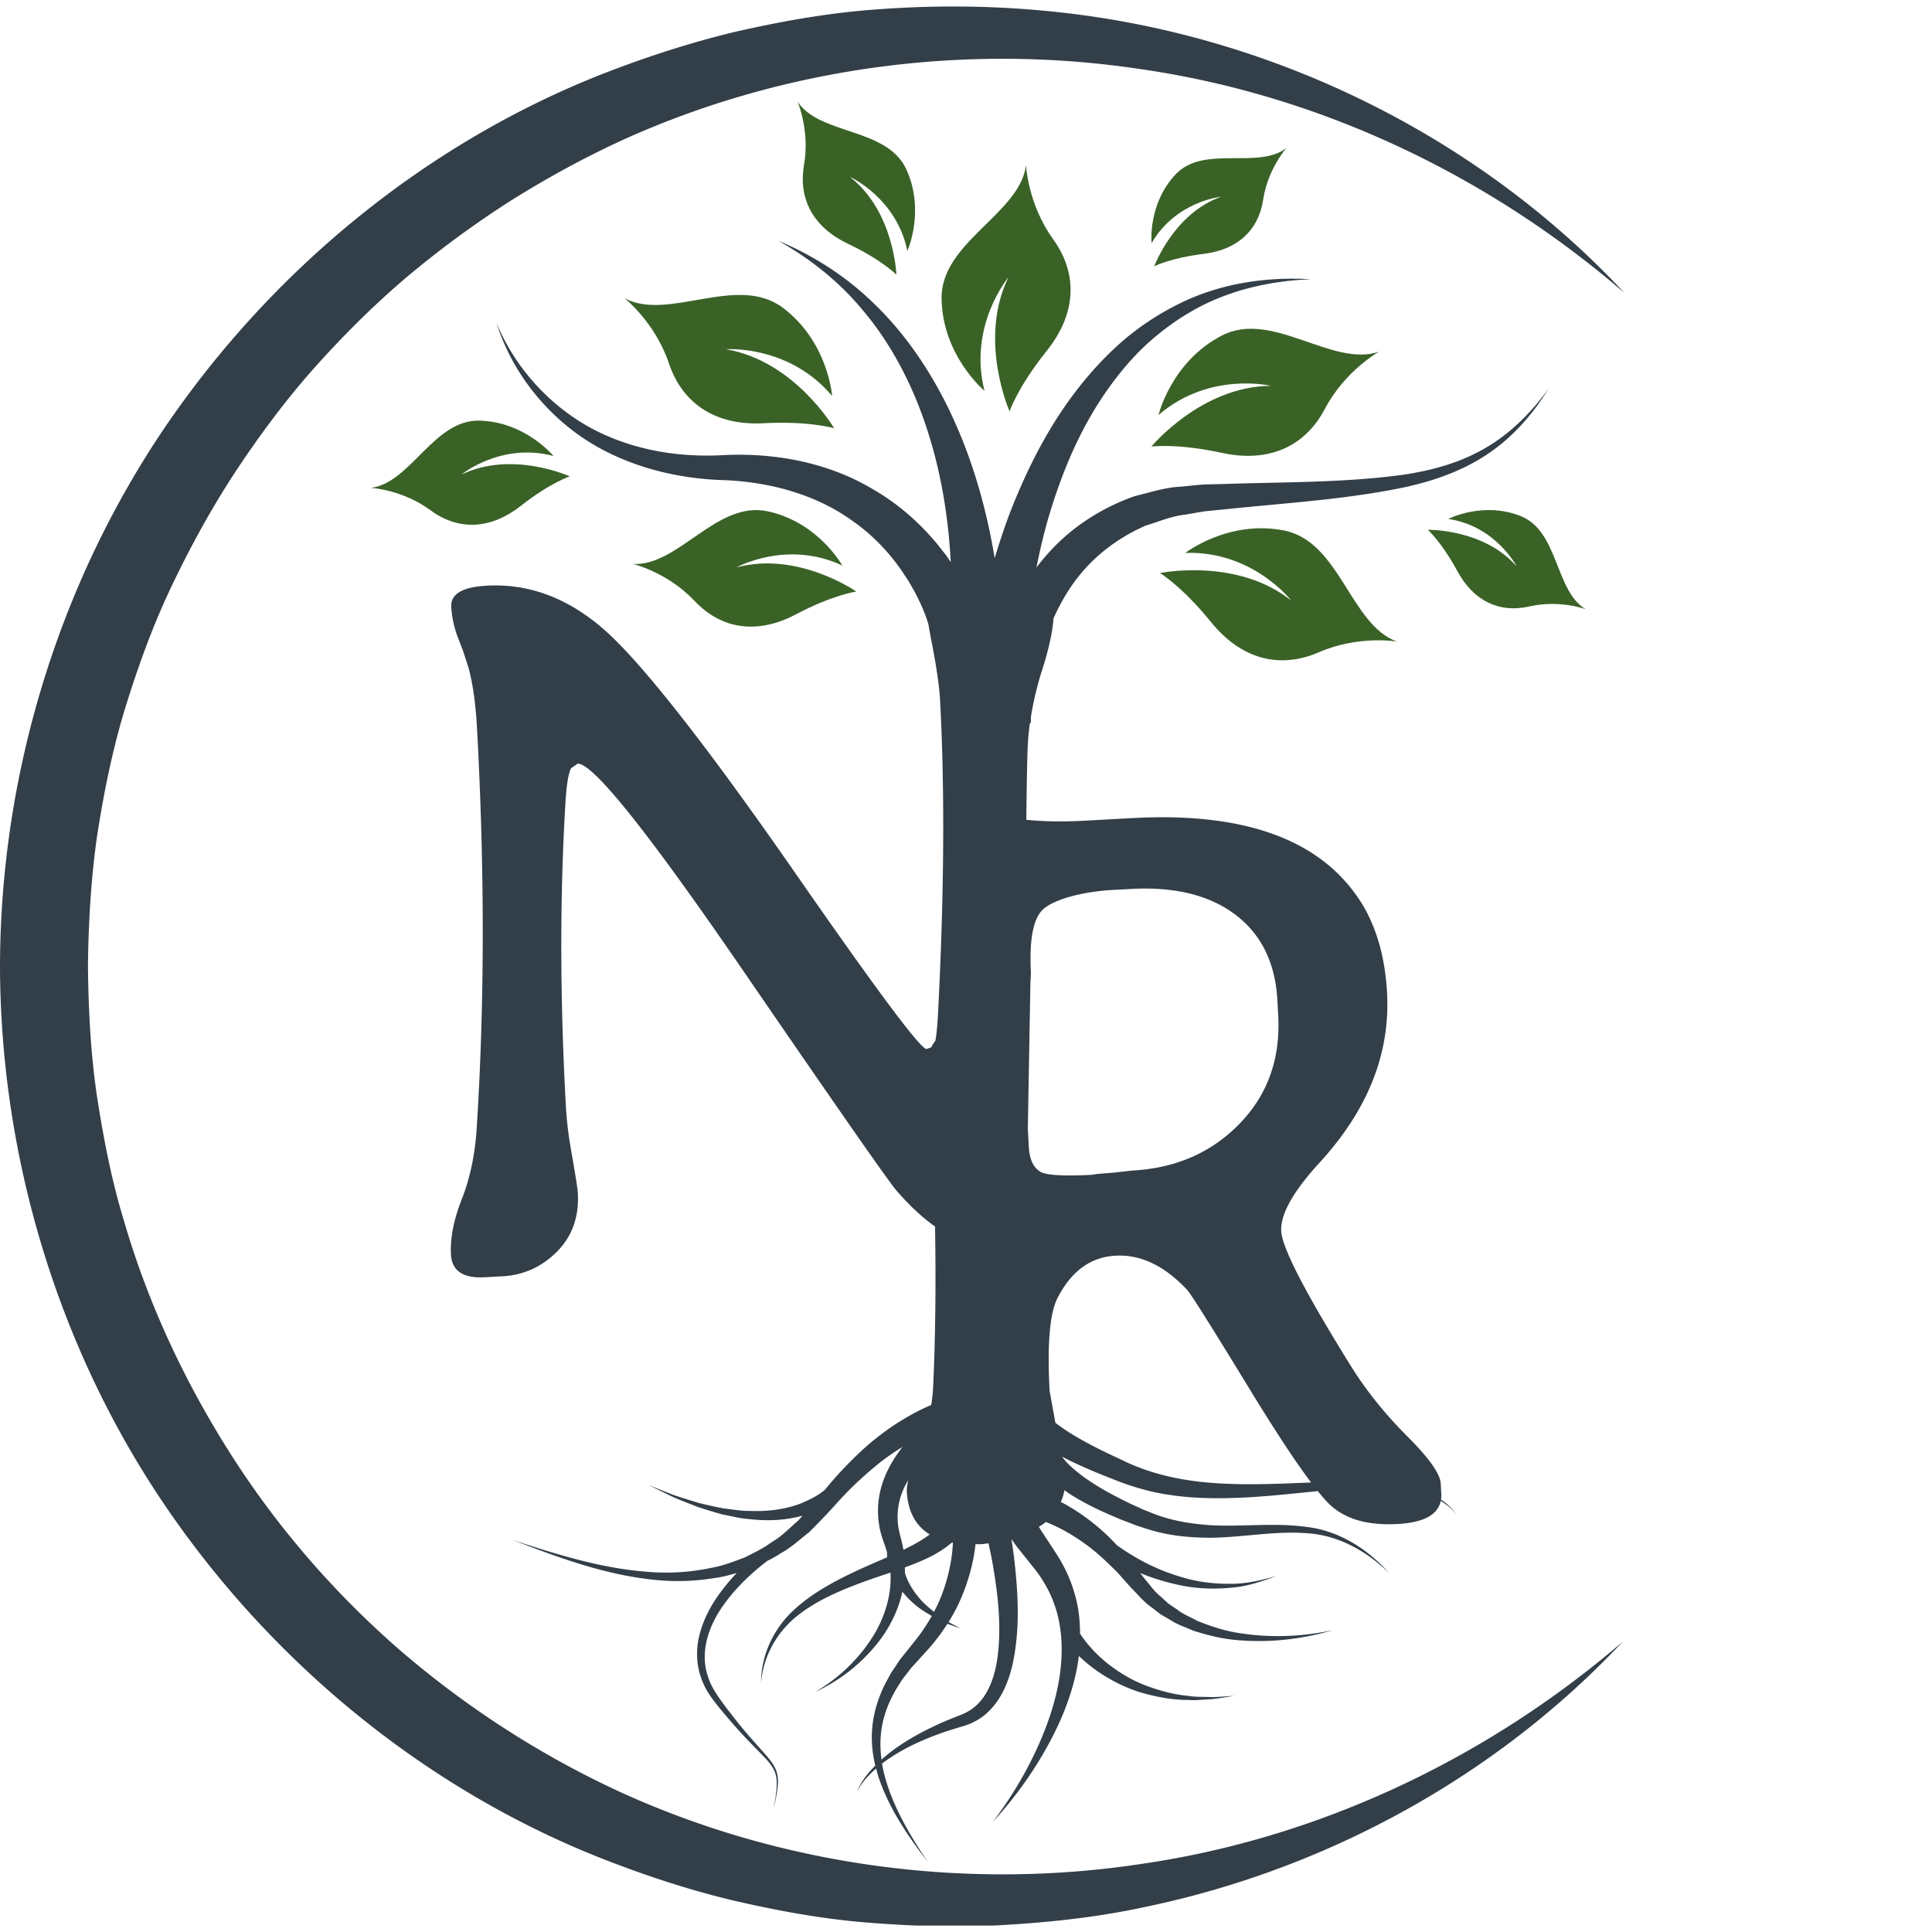
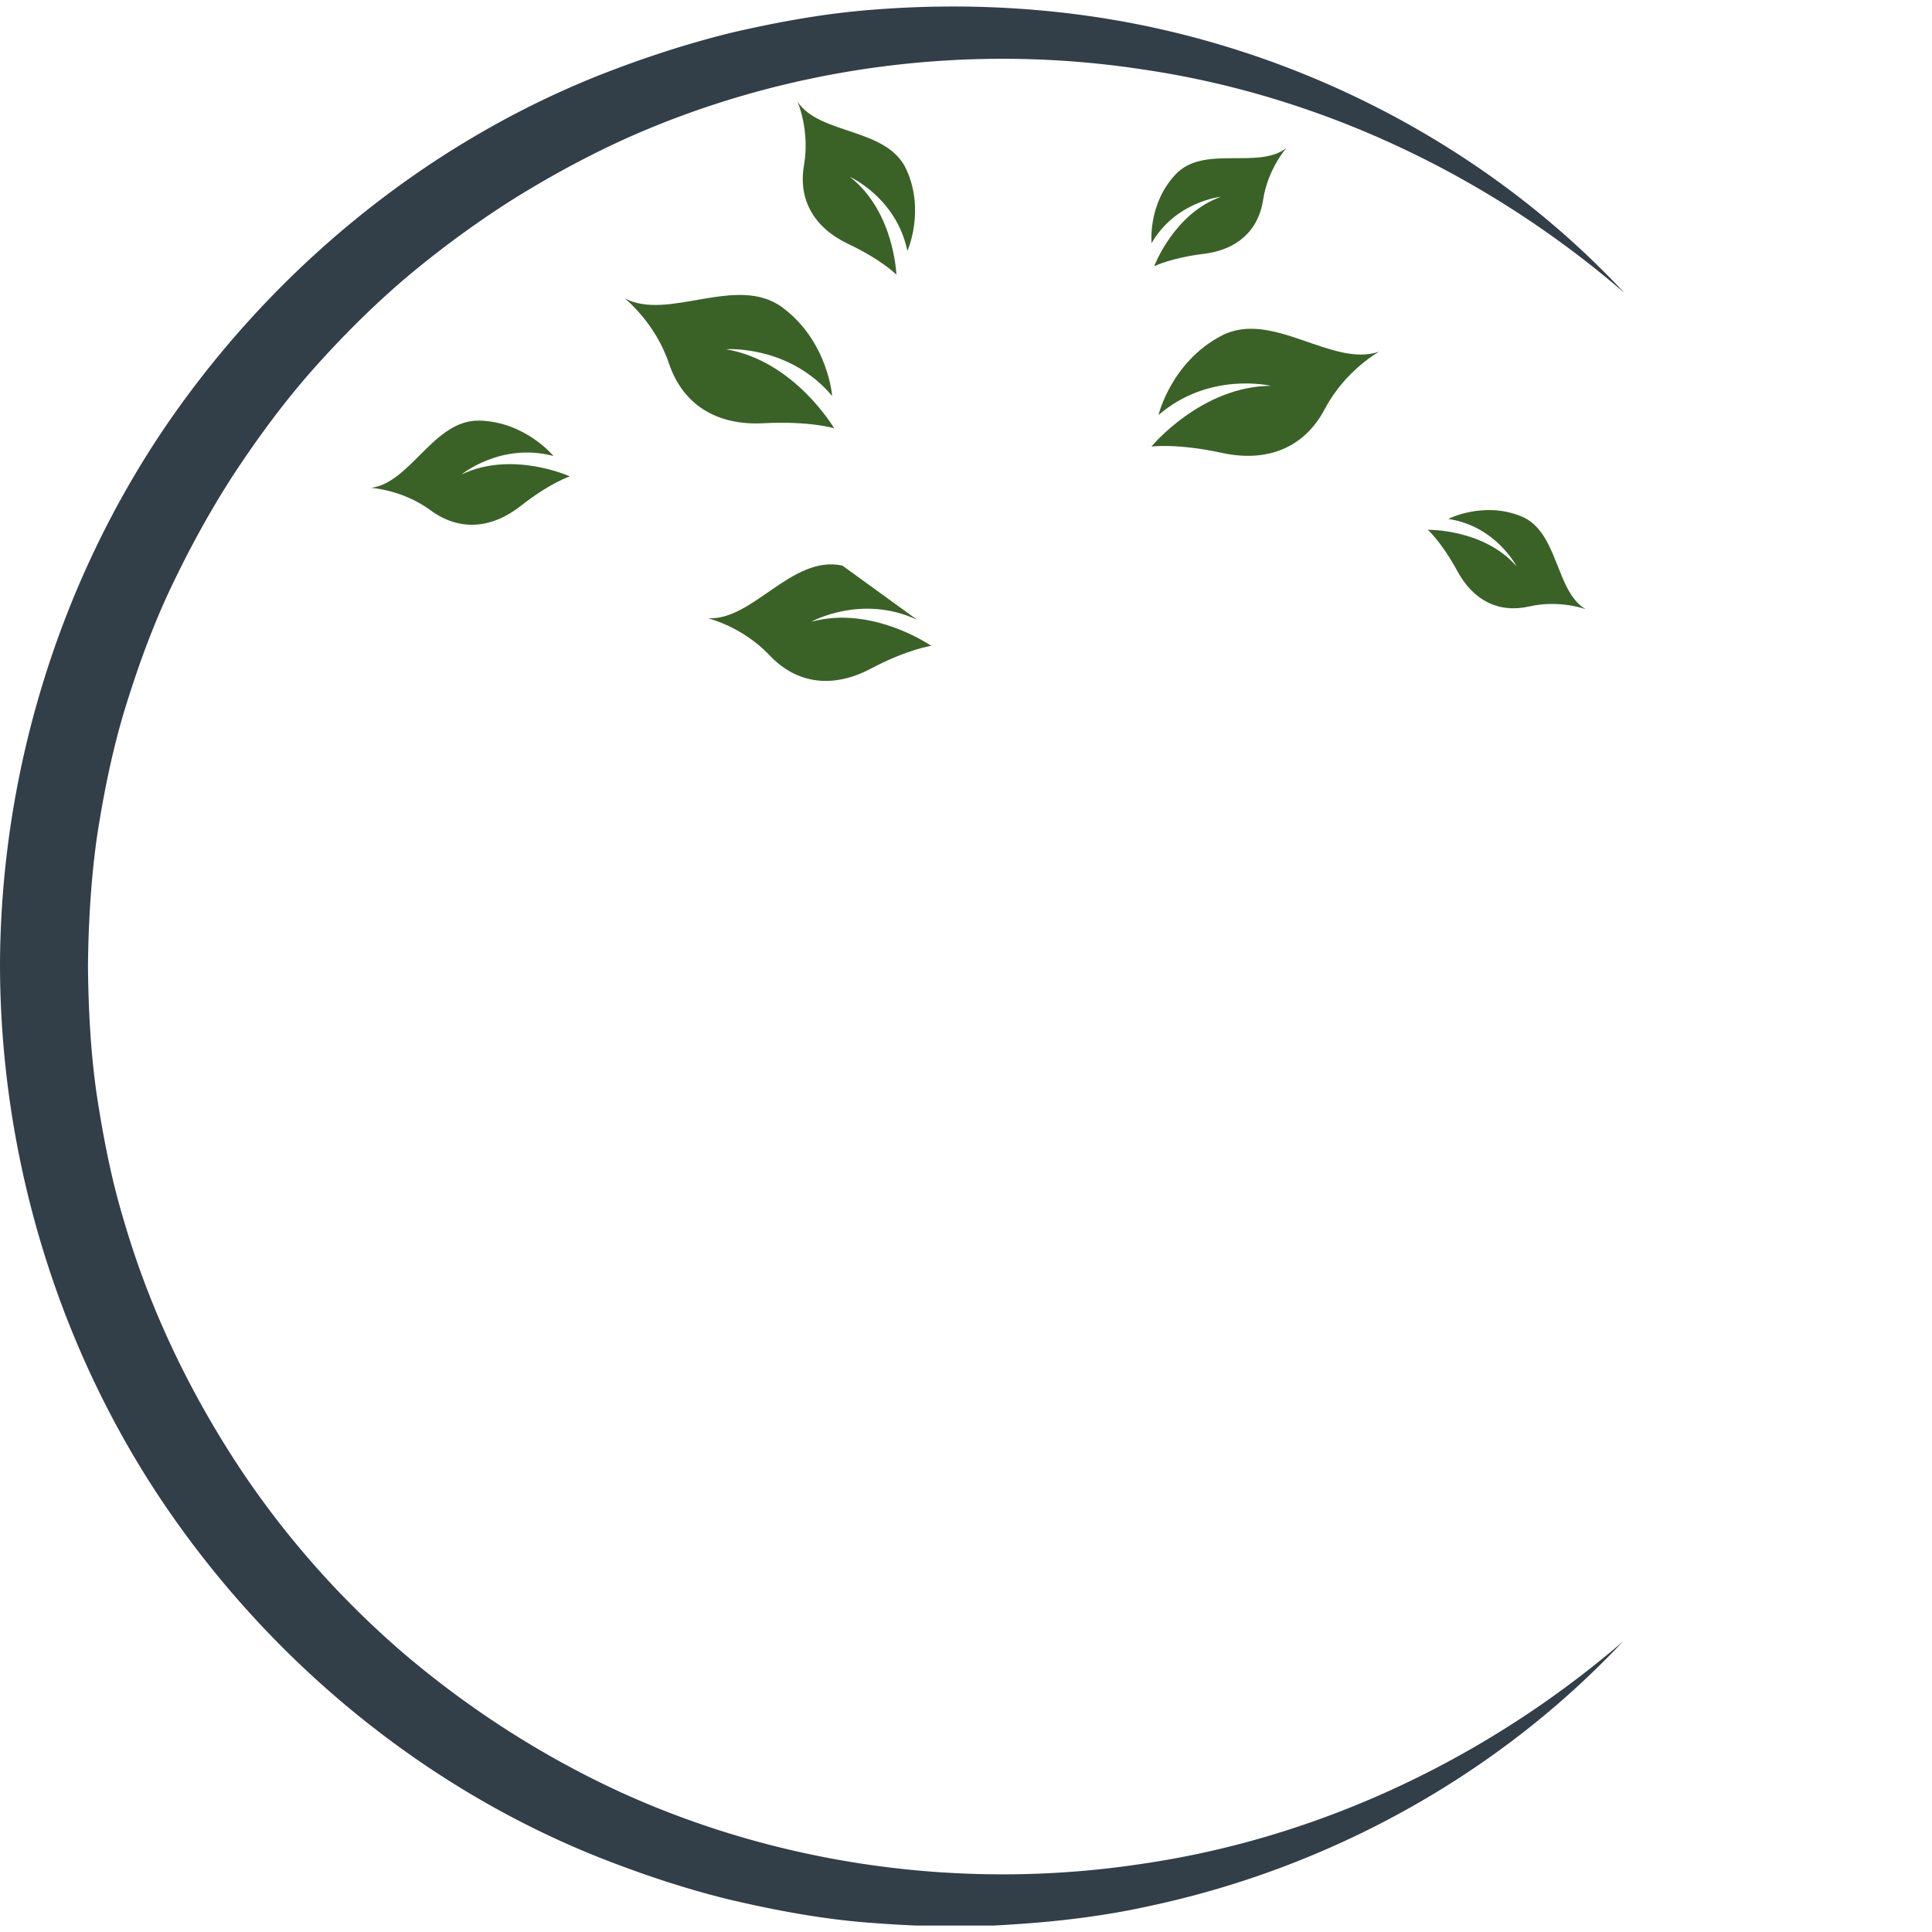
<svg xmlns="http://www.w3.org/2000/svg" data-bbox="0 1.264 315.285 372.647" height="500" viewBox="0 0 375 375" width="500" data-type="color">
  <g>
    <defs>
      <clipPath id="44807b4c-8475-45d8-8db3-313e8540971f">
        <path d="M0 1h316v372.75H0Zm0 0" />
      </clipPath>
    </defs>
    <g clip-path="url(#44807b4c-8475-45d8-8db3-313e8540971f)">
      <path d="M314.941 318.68c-24.195 25.77-56.894 43.93-92.21 51.36-8.817 1.94-17.825 2.98-26.852 3.534-9.035.617-18.121.328-27.18-.379-9.07-.687-18.043-2.37-26.918-4.441-8.863-2.152-17.535-5.067-26.027-8.442-33.977-13.667-63.48-38.12-84.074-68.613C11.074 261.137.055 224.234 0 187.344c.105-36.899 11.277-73.758 31.93-104.285 20.683-30.434 50.238-54.836 84.261-68.407 8.508-3.355 17.2-6.207 26.059-8.37 8.883-2.044 17.863-3.677 26.934-4.38 18.113-1.453 36.37-.453 54.03 3.309 35.298 7.531 67.954 25.781 92.071 51.629-26.726-23.055-59.437-38.41-93.574-43.375-34.066-5.203-69.313-.45-100.293 13.453-7.734 3.512-15.188 7.586-22.356 12.086a192 192 0 0 0-20.421 15.039c-6.434 5.488-12.407 11.488-18.012 17.789-5.582 6.332-10.59 13.14-15.219 20.172-4.594 7.062-8.633 14.46-12.238 22.058-3.613 7.606-6.457 15.54-8.934 23.567-2.445 8.047-4.101 16.305-5.39 24.605-1.188 8.325-1.676 16.727-1.774 25.133.078 8.403.5 16.817 1.707 25.137 1.27 8.3 2.864 16.578 5.328 24.621 4.715 16.145 11.942 31.516 21.036 45.688 9.105 14.18 20.324 27.023 33.14 38.05 12.867 10.965 27.246 20.196 42.703 27.242 30.953 13.98 66.184 18.84 100.27 13.723 34.152-4.883 66.906-20.156 93.683-43.148m0 0" fill="#323e48" data-color="1" />
    </g>
-     <path d="M202.344 176.613c1.84-1.84 7.23-3.523 13.633-3.875l3.601-.195q12.698-.692 20.234 5.016 7.53 5.706 8.13 16.609l.156 2.898c.46 8.403-2.036 15.407-7.477 21.02q-8.166 8.424-20.77 9.11l-3.488.39-3.496.293-.894.148c-3.868.211-8.547.243-9.961-.55-1.414-.79-2.188-2.422-2.32-4.887l-.192-3.5.504-28.406.101-1.813q-.52-9.498 2.239-12.258M254.48 287.75c-5.257.207-10.488.46-15.671.27-7.512-.23-14.75-1.45-21.364-4.793-3.39-1.555-6.742-3.204-9.812-5.125a43 43 0 0 1-2.781-1.934l-1.118-6.164q-.743-13.6 1.52-18.035c2.66-5.23 6.418-7.977 11.289-8.242q7.299-.398 13.906 6.664 1.06 1.143 12.024 19.105c5.03 8.238 9.015 14.29 12.007 18.254m-61.894 15.285c1.14 6.422 1.898 13.031.934 19.32-.516 3.094-1.551 6.149-3.625 8.282-1.036 1.074-2.282 1.828-3.766 2.363-1.578.629-3.152 1.246-4.68 1.988-3.066 1.438-6.035 3.117-8.722 5.184-.551.433-1.09.894-1.622 1.363-.277-2.058-.3-4.129.036-6.148.48-3.012 1.699-5.852 3.359-8.407.387-.656.828-1.277 1.316-1.875.489-.593.895-1.238 1.442-1.789l3.207-3.539a41 41 0 0 0 3.437-4.609l.02.012 2.516.922-2.325-1.27c.68-1.09 1.32-2.207 1.867-3.375a37.8 37.8 0 0 0 3.067-9.59c.121-.719.215-1.43.3-2.144.364-.008.688.02 1.063 0 .516-.032.969-.114 1.461-.164.25 1.16.5 2.32.715 3.476m-14.453 6.785c-1.067-1.32-1.926-2.777-2.426-4.316-.027-.078-.043-.168-.07-.246.015-.34 0-.68-.004-1.024 1.664-.613 3.336-1.27 5.012-2.101 1.425-.75 2.82-1.621 4.117-2.715.062.012.136.016.199.027-.035.61-.074 1.22-.14 1.813a33.8 33.8 0 0 1-2.188 8.719c-.387.988-.852 1.941-1.344 2.878-1.156-.93-2.277-1.886-3.156-3.035m-3.227-11.054c-.34-1.329-.61-2.352-.66-3.555-.14-2.316.332-4.61 1.367-6.695.203-.414.438-.817.676-1.22-.191.864-.312 1.63-.281 2.177.215 3.914 1.719 6.675 4.441 8.359-.52.395-1.054.77-1.61 1.113-1.1.676-2.276 1.285-3.487 1.871a20 20 0 0 0-.446-2.05M288.223 87.008c-4.883 2.844-10.387 4.336-15.965 5.156-11.215 1.527-22.707 1.383-34.188 1.762l-4.308.113c-1.473.09-3 .277-4.504.418-3.047.117-5.996 1.125-9 1.84-5.852 2.058-11.367 5.422-15.754 9.965a41 41 0 0 0-3.328 3.89c.64-3.207 1.379-6.402 2.289-9.547 2.312-7.87 5.406-15.57 9.828-22.476 2.203-3.45 4.719-6.7 7.57-9.656a49.4 49.4 0 0 1 9.668-7.61c7.09-4.3 15.489-6.36 23.961-6.656-8.445-.512-17.222.703-25.105 4.5a52.6 52.6 0 0 0-11.008 7.078c-3.34 2.848-6.363 6.067-9.07 9.524-5.434 6.93-9.508 14.796-12.766 22.914-1.32 3.32-2.453 6.715-3.48 10.136l-.036-.242a117 117 0 0 0-2.355-10.972c-1.914-7.22-4.57-14.247-8.082-20.813-3.524-6.55-7.926-12.66-13.29-17.727-5.304-5.132-11.597-9.09-18.25-11.882 6.31 3.53 11.966 8.082 16.47 13.554 4.57 5.414 8.046 11.625 10.644 18.121 2.59 6.516 4.324 13.336 5.34 20.243.512 3.453.851 6.93 1.031 10.398v.055c-.297-.43-.586-.871-.883-1.297-.808-1.004-1.574-2.035-2.418-3-3.347-3.879-7.308-7.242-11.726-9.793-8.781-5.274-19.055-7.094-28.735-6.684-9.074.551-18.23-.968-26.27-5.343-7.952-4.41-14.562-11.63-18.14-20.305 2.817 8.957 8.856 16.984 16.864 22.383 8.039 5.375 17.933 7.914 27.566 8.148 8.984.41 17.781 2.887 24.734 7.945 3.516 2.454 6.551 5.532 9.036 8.985.628.86 1.183 1.77 1.777 2.644.523.922 1.074 1.832 1.55 2.77.47.945.934 1.887 1.317 2.848.39.914.777 2.015.965 2.69l.016-.003a130 130 0 0 0 .804 4.328l.574 3.176q.755 4.675.883 6.973 1.43 26.207-.375 61.109c-.133 2.469-.304 4.234-.515 5.328-.309.438-.602.875-.829 1.309l-.886.304q-1.7.096-25.324-33.922-23.625-34.02-35.028-45.386-11.402-11.36-25.004-10.621c-4.734.257-7.035 1.625-6.898 4.09q.147 2.7 1.097 5.457l1.172 3.046 1.086 3.352c.836 3.098 1.387 7.012 1.645 11.746 1.508 27.602 1.48 53.516-.07 77.742-.329 5.032-1.282 9.567-2.868 13.598s-2.293 7.633-2.12 10.797c.175 3.168 2.359 4.637 6.562 4.406l3.398-.184c4.133-.226 7.676-1.824 10.621-4.792q4.423-4.454 4.047-11.356-.07-1.2-.941-6.168l-.582-3.379q-.622-3.979-.805-7.379-1.745-31.905-.039-59.48c.227-3.223.582-5.246 1.074-6.078l1.254-.871q4.401-.24 32.027 40.03 27.626 40.273 29.875 42.856c2.532 2.914 5.02 5.227 7.47 6.953.19 11.38.066 21.774-.372 31.168a33 33 0 0 1-.371 3.48l-.414.165c-4.32 1.918-8.238 4.504-11.742 7.484a74 74 0 0 0-8.508 8.836c-.188.145-.371.293-.559.426-1.265.953-2.734 1.629-4.23 2.25-3.047 1.14-6.406 1.535-9.75 1.395-1.684.035-3.348-.297-5.031-.477a89 89 0 0 1-4.977-1.094c-1.621-.52-3.273-.98-4.883-1.558l-4.781-1.899 4.633 2.266c1.57.703 3.191 1.293 4.793 1.949 1.64.54 3.3 1.05 4.976 1.504 1.711.316 3.403.789 5.164.89 3.391.403 6.918.282 10.332-.656l-.843.957c-1.621 1.368-3.09 2.961-4.93 4.051-.148.113-.312.211-.465.32l-.02-.027c-.128.094-.242.195-.367.293-1.488.988-3.105 1.754-4.71 2.563-2.008.726-4.012 1.546-6.145 1.921a42.5 42.5 0 0 1-12.98.782c-8.774-.692-17.325-3.371-25.743-6.125 8.266 3.18 16.668 6.316 25.598 7.492 4.445.644 9.023.617 13.52-.125 1.468-.184 2.894-.567 4.312-.992-1.559 1.664-3.008 3.433-4.266 5.37-1.41 2.196-2.543 4.626-3.101 7.227-.559 2.606-.422 5.38.496 7.883.86 2.54 2.59 4.61 4.187 6.535 1.63 1.953 3.305 3.868 5.075 5.692l2.648 2.722c.871.907 1.734 1.832 2.25 2.95.527 1.117.524 2.414.414 3.66-.101 1.258-.324 2.508-.531 3.754.266-1.235.543-2.473.703-3.735.168-1.246.238-2.586-.266-3.812-.496-1.219-1.355-2.219-2.187-3.168l-2.524-2.84c-1.671-1.89-3.242-3.863-4.77-5.867-1.519-2.035-3.038-3.992-3.73-6.324-1.59-4.657.122-9.684 2.91-13.633 2.34-3.348 5.372-6.274 8.633-8.758.88-.434 1.743-.899 2.559-1.453 2.055-1.094 3.727-2.7 5.559-4.113a150 150 0 0 0 4.742-4.93c2.855-3.281 6.023-6.242 9.383-8.89a49 49 0 0 1 4.015-2.743c-1.422 1.8-2.652 3.785-3.523 5.977-1.11 2.75-1.52 5.851-1.094 8.793.164 1.441.672 2.964 1.102 4.16.187.496.336 1 .48 1.508.008.332.008.675.043.992-2.117.93-4.289 1.836-6.39 2.84-4.446 2.113-8.907 4.543-12.458 8.097-3.523 3.574-5.632 8.457-5.629 13.352.418-4.903 2.872-9.371 6.465-12.461 3.645-3.078 8.07-5.043 12.563-6.735 2-.765 4.035-1.425 6.082-2.12.25 4.265-1.063 8.66-3.438 12.445-2.742 4.367-6.644 8.105-11.222 10.75 4.812-2.207 9.148-5.594 12.457-9.899 2.125-2.761 3.746-6.054 4.52-9.582a17.4 17.4 0 0 0 1.823 1.961c1.165 1.117 2.52 1.961 3.875 2.75a37 37 0 0 1-2.75 4.184l-2.98 3.742c-.535.621-.95 1.351-1.426 2.023-.48.672-.918 1.375-1.293 2.121-1.625 2.887-2.77 6.106-3.082 9.43-.258 2.547-.02 5.102.567 7.543-1.496 1.5-2.805 3.176-3.582 5.133.902-1.793 2.242-3.262 3.742-4.555.144.54.281 1.082.457 1.61 2.062 6.191 5.746 11.527 9.62 16.558-3.55-5.258-6.858-10.828-8.448-16.894a25 25 0 0 1-.48-2.243 35 35 0 0 1 2.034-1.425c2.782-1.778 5.797-3.149 8.891-4.282 1.54-.582 3.121-1.046 4.695-1.523 1.696-.469 3.453-1.375 4.805-2.64 2.79-2.56 4.156-6.098 4.938-9.489 1.472-6.894 1.046-13.812.273-20.562-.149-1.22-.336-2.422-.52-3.63q.004-.004.008-.003.482.661.953 1.328l3.504 4.398c2.09 2.633 3.676 5.68 4.5 9.008 1.684 6.688.52 14.094-1.96 20.906-2.5 6.86-6.176 13.372-10.645 19.282 5-5.48 9.316-11.668 12.547-18.489 2.007-4.27 3.586-8.921 4.183-13.773a31 31 0 0 0 3.899 3.164c2.582 1.738 5.386 3.11 8.332 3.992 2.953.82 5.968 1.395 9.004 1.387 1.507.129 3.015-.11 4.511-.149 1.496-.16 2.977-.437 4.45-.648-1.497.078-2.98.227-4.47.25-1.487-.094-2.976.016-4.44-.242-2.954-.254-5.81-1.074-8.528-2.094-2.707-1.078-5.21-2.598-7.434-4.402-1.976-1.602-3.789-3.578-5.097-5.594-.012-1.457-.086-2.922-.309-4.398-.594-3.957-2.137-7.817-4.355-11.204l-3.02-4.609-.304-.52c.304-.206.648-.378.937-.605.137-.11.254-.226.383-.34.015.008.031.008.047.016 2.593 1.008 5.074 2.43 7.406 4.098 2.36 1.648 4.46 3.675 6.527 5.746 1 1.109 1.89 2.164 2.989 3.324 1.132 1.129 2.132 2.379 3.453 3.289l1.883 1.457 2.05 1.195c1.32.871 2.852 1.317 4.266 1.973 2.969.953 5.992 1.687 9.066 1.879 6.121.476 12.25-.25 18.04-1.969-5.895 1.274-12.008 1.516-17.876.606-2.949-.407-5.77-1.336-8.464-2.43-1.266-.719-2.649-1.219-3.793-2.121l-1.778-1.219-1.59-1.445c-1.125-.89-1.93-2.102-2.859-3.172-.336-.406-.684-.867-1.031-1.32a42 42 0 0 0 7.797 2.382c3.125.664 6.347.782 9.496.508 3.172-.183 6.207-1.195 9.117-2.289-3.008.844-6.055 1.578-9.16 1.496-3.078.008-6.153-.37-9.086-1.258a40.3 40.3 0 0 1-8.422-3.52 46 46 0 0 1-4.242-2.698c-1.203-1.286-2.461-2.528-3.836-3.66-2.153-1.801-4.5-3.415-7.05-4.747.315-.722.55-1.484.687-2.28.32.222.632.456.953.675 2.777 1.781 5.668 3.183 8.597 4.414 1.453.656 2.946 1.176 4.418 1.758 1.54.484 3.086 1.039 4.668 1.383 3.164.753 6.403.976 9.582 1 6.371-.059 12.504-1.336 18.602-.891 6.14.281 11.848 3.434 16.254 7.805-4.082-4.633-9.727-8.301-16.117-9.02-6.32-.867-12.614.024-18.68-.332-3.027-.226-6.016-.633-8.863-1.512-1.434-.41-2.79-1.011-4.184-1.543-1.383-.656-2.797-1.254-4.137-1.968-2.722-1.356-5.355-2.868-7.71-4.606-1.133-.894-2.278-1.8-3.153-2.808-.254-.286-.48-.579-.691-.868 3.187 1.664 6.437 3.024 9.71 4.297 3.489 1.438 7.489 2.63 11.333 3.149 3.882.586 7.773.68 11.613.59 5.734-.137 11.371-.793 16.984-1.348.805.992 1.54 1.844 2.156 2.45 3.004 2.944 7.438 4.257 13.31 3.937 5.046-.274 7.839-1.774 8.394-4.48 1.132.683 2.168 1.523 3.039 2.573-.825-1.132-1.848-2.066-2.989-2.84.051-.359.082-.734.059-1.132l-.11-2q-.15-2.801-6.519-9.176c-4.242-4.246-7.832-8.7-10.758-13.356q-13.417-21.533-13.68-26.437-.27-4.899 7.493-13.348 14.01-15.306 13.05-32.91c-.351-6.402-1.82-11.902-4.41-16.512q-11.185-19.248-44.988-17.402l-9.398.512c-4.899.265-8.457.094-11.227-.18q.127-11.24.29-14.562c.062-1.371.218-2.782.413-4.211h.172c0-.41.02-.86.035-1.301a62.4 62.4 0 0 1 2.192-9.086c1.257-3.93 1.984-7.246 2.191-9.961 1.43-3.191 3.207-6.195 5.434-8.824 3.332-3.965 7.605-7.024 12.437-9.153 2.531-.753 4.985-1.859 7.7-2.132 1.343-.22 2.648-.489 4.027-.676l4.277-.418c11.387-1.192 22.918-1.848 34.332-4.234 5.676-1.247 11.332-3.22 16.168-6.524 4.867-3.262 8.7-7.754 11.73-12.613-3.367 4.636-7.476 8.781-12.378 11.582m0 0" fill="#323e48" data-color="1" />
-     <path d="M230.07 107.324s8.352-6.504 19.188-4.351c10.832 2.148 12.836 18.316 21.89 21.554 0 0-7.43-1.285-15.18 2.086-7.753 3.367-15.19 1.188-20.878-5.828-5.688-7.02-9.934-9.555-9.934-9.555s14.864-3.078 25.457 5.32c0 0-7.496-9.687-20.543-9.226m0 0" fill="#3a6227" data-color="2" />
    <path d="M224.867 80.555s2.446-10.301 12.242-15.403c9.797-5.105 21.477 6.25 30.567 3.11 0 0-6.598 3.648-10.535 11.129-3.942 7.476-11.102 10.433-19.93 8.52-8.828-1.915-13.727-1.231-13.727-1.231s9.664-11.707 23.184-11.79c0 0-11.91-2.863-21.8 5.665m0 0" fill="#3a6227" data-color="2" />
    <path d="M223.52 47.195s-.774-7.578 4.675-13.363c5.45-5.789 16.078-.836 21.512-5.121 0 0-3.621 4.043-4.531 10.059-.906 6.011-5.074 9.718-11.528 10.503-6.453.79-9.62 2.414-9.62 2.414s3.8-10.242 12.968-13.496c0 0-8.77.871-13.476 9.004m0 0" fill="#3a6227" data-color="2" />
    <path d="M176.121 48.707s3.516-7.793-.23-15.887c-3.75-8.097-16.82-6.593-21.082-13.086 0 0 2.418 5.586 1.25 12.313-1.172 6.723 1.953 12.148 8.543 15.277 6.59 3.13 9.386 5.985 9.386 5.985s-.41-12.254-9.015-18.973c0 0 9.027 4.043 11.148 14.371m0 0" fill="#3a6227" data-color="2" />
    <path d="M107.43 88.508s-5.414-6.617-14.328-6.867c-8.918-.246-13.395 12.125-21.106 13.05 0 0 6.082.32 11.582 4.364s11.75 3.66 17.484-.848c5.739-4.508 9.536-5.742 9.536-5.742s-11.153-5.086-21-.375c0 0 7.64-6.281 17.832-3.582m0 0" fill="#3a6227" data-color="2" />
    <path d="M281.113 100.723s6.739-3.48 14.086-.54c7.348 2.938 6.633 14.59 12.582 18.06 0 0-5.062-1.88-10.965-.528s-10.855-1.16-13.937-6.852c-3.082-5.687-5.742-8.031-5.742-8.031s10.875-.215 17.23 7.094c0 0-4.004-7.809-13.254-9.203m0 0" fill="#3a6227" data-color="2" />
-     <path d="M191.094 75.863s-8.13-6.777-8.336-17.82c-.211-11.043 15.16-16.445 16.394-25.984 0 0 .328 7.535 5.27 14.39 4.945 6.856 4.402 14.586-1.246 21.64-5.645 7.052-7.215 11.743-7.215 11.743s-6.176-13.867-.227-26.008c0 0-7.867 9.387-4.64 22.04m0 0" fill="#3a6227" data-color="2" />
    <path d="M161.52 76.863s-.766-10.558-9.622-17.164c-8.855-6.601-22.203 2.742-30.671-1.812 0 0 5.93 4.656 8.62 12.668 2.696 8.011 9.294 12.074 18.313 11.597 9.024-.48 13.75.977 13.75.977s-7.672-13.098-21.004-15.34c0 0 12.215-.922 20.614 9.074m0 0" fill="#3a6227" data-color="2" />
-     <path d="M163.496 109.773s-4.676-8.453-14.539-10.539c-9.863-2.09-17.348 10.758-26.11 10.223 0 0 6.696 1.59 11.989 7.2 5.297 5.613 12.316 6.456 19.61 2.609 7.292-3.848 11.769-4.446 11.769-4.446s-11.367-7.922-23.274-4.683c0 0 9.77-5.434 20.555-.364m0 0" fill="#3a6227" data-color="2" />
+     <path d="M163.496 109.773c-9.863-2.09-17.348 10.758-26.11 10.223 0 0 6.696 1.59 11.989 7.2 5.297 5.613 12.316 6.456 19.61 2.609 7.292-3.848 11.769-4.446 11.769-4.446s-11.367-7.922-23.274-4.683c0 0 9.77-5.434 20.555-.364m0 0" fill="#3a6227" data-color="2" />
  </g>
</svg>